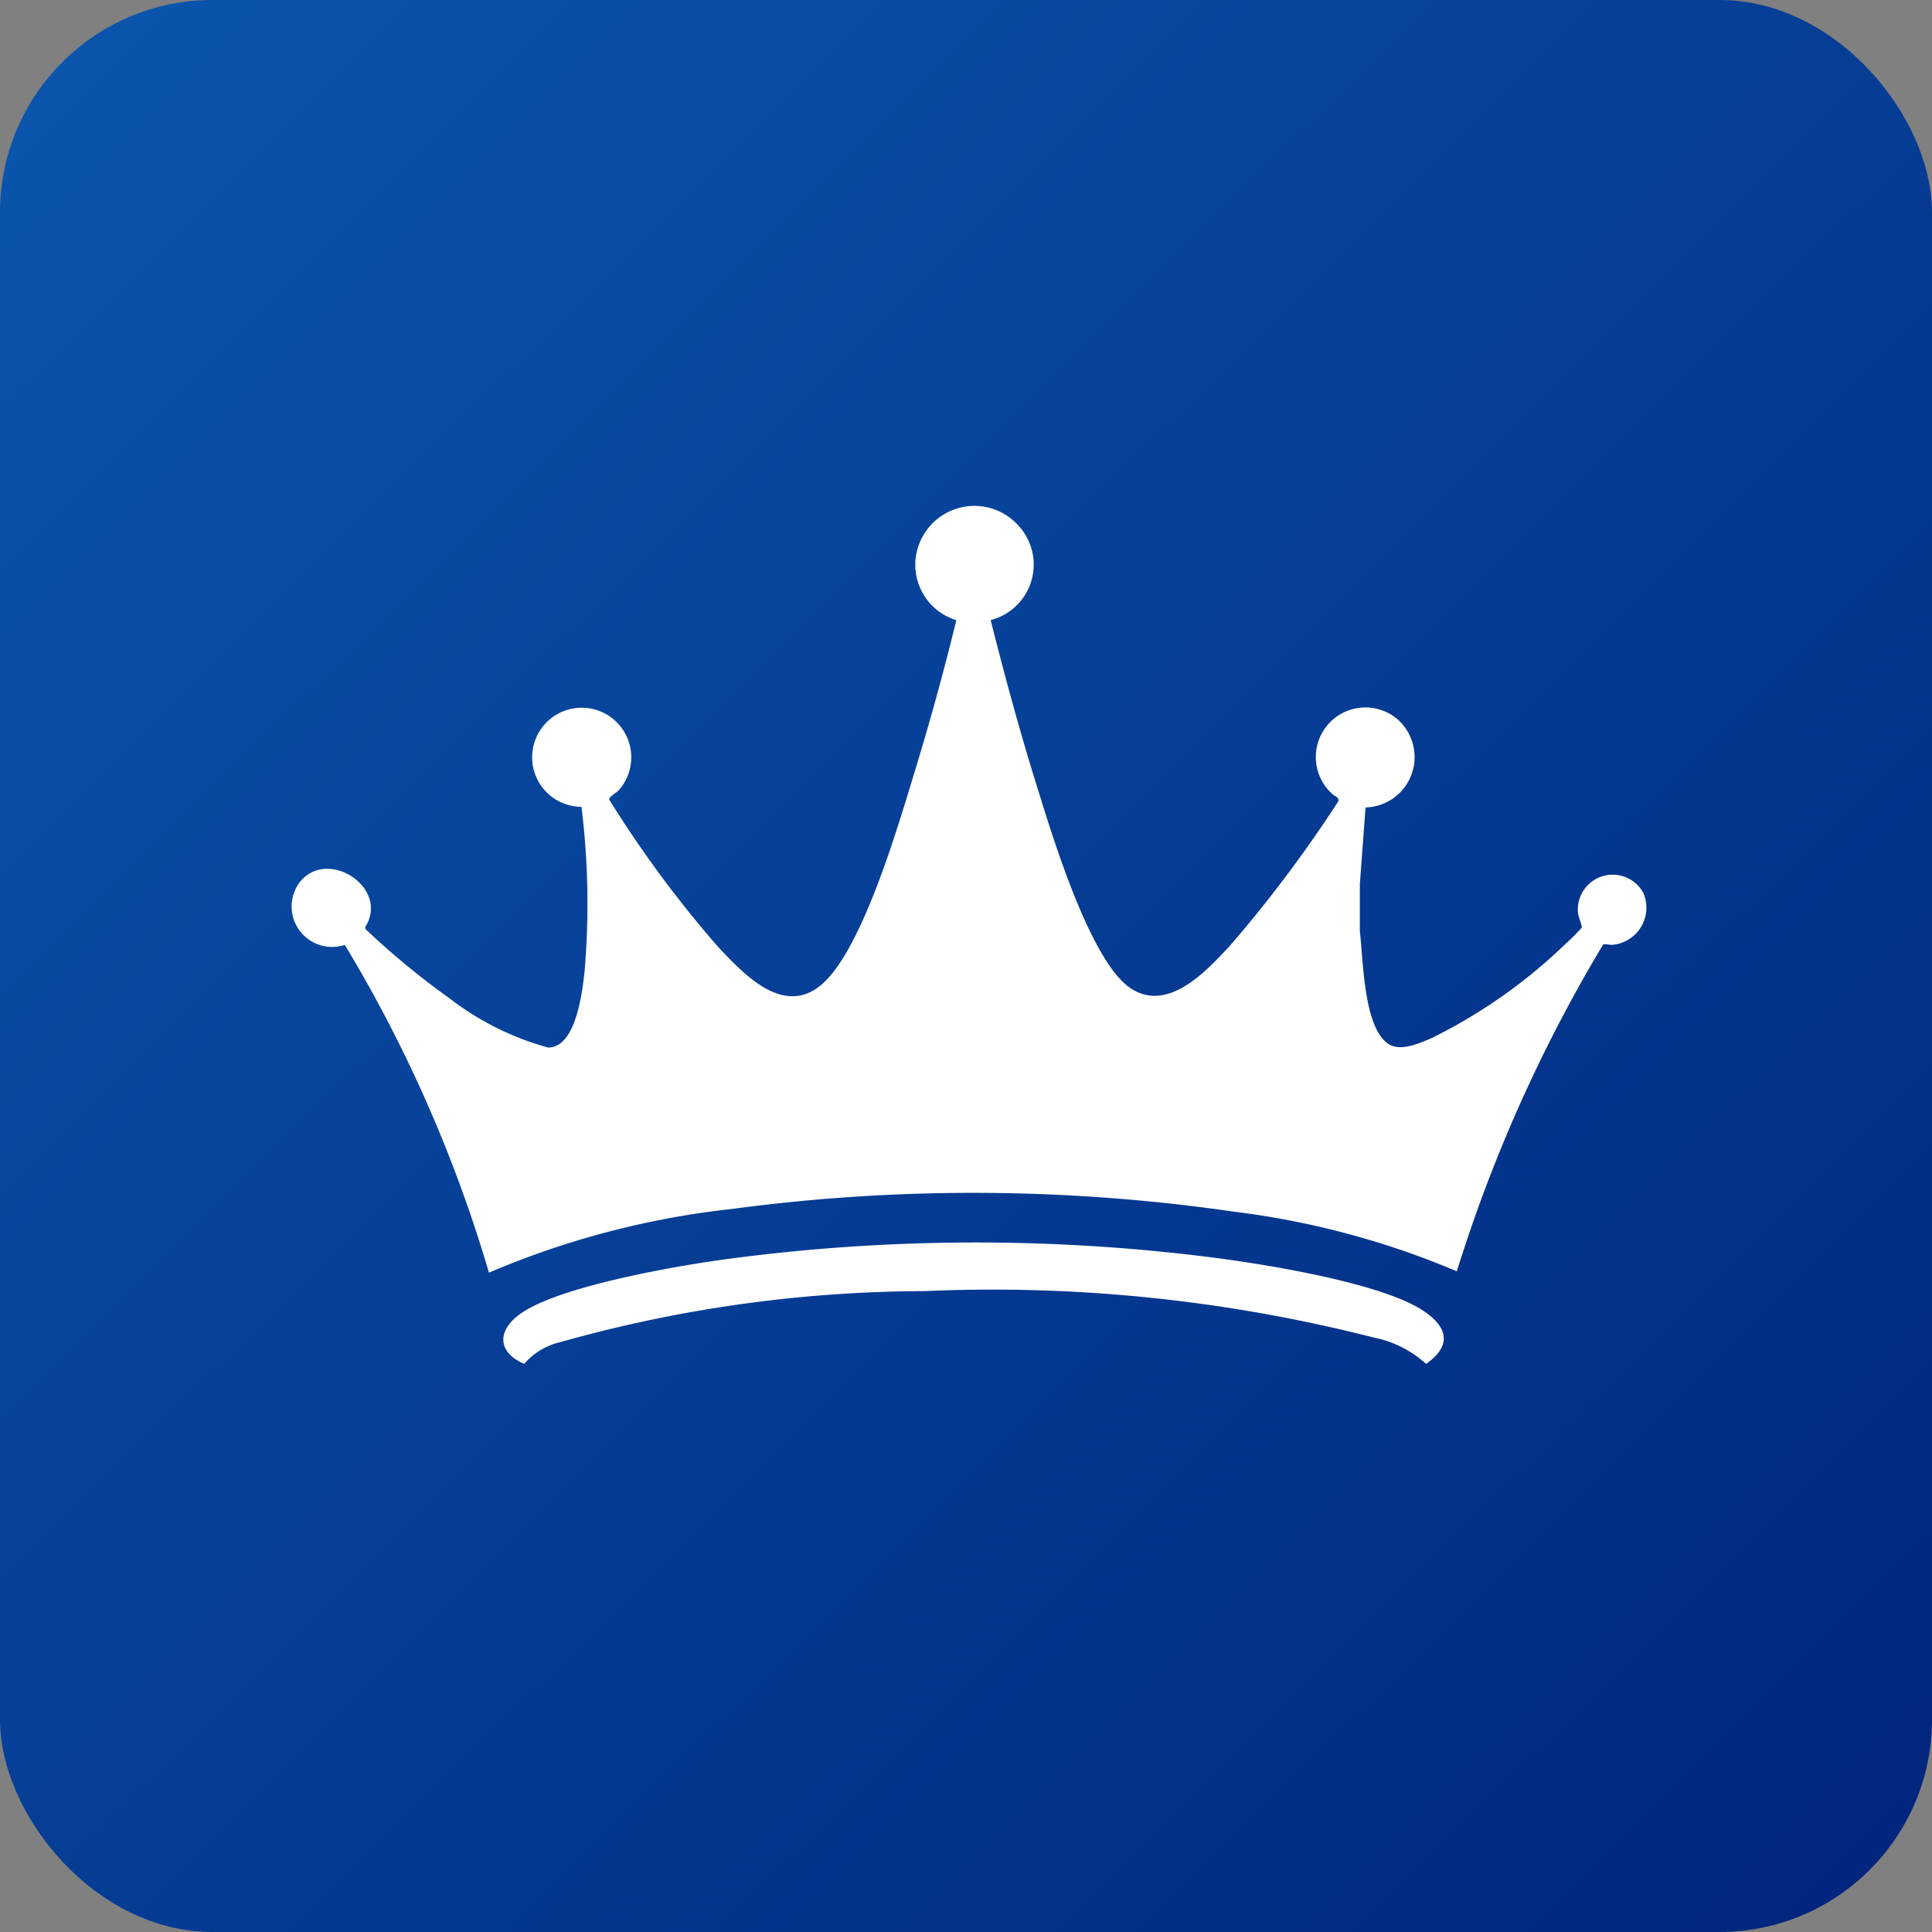
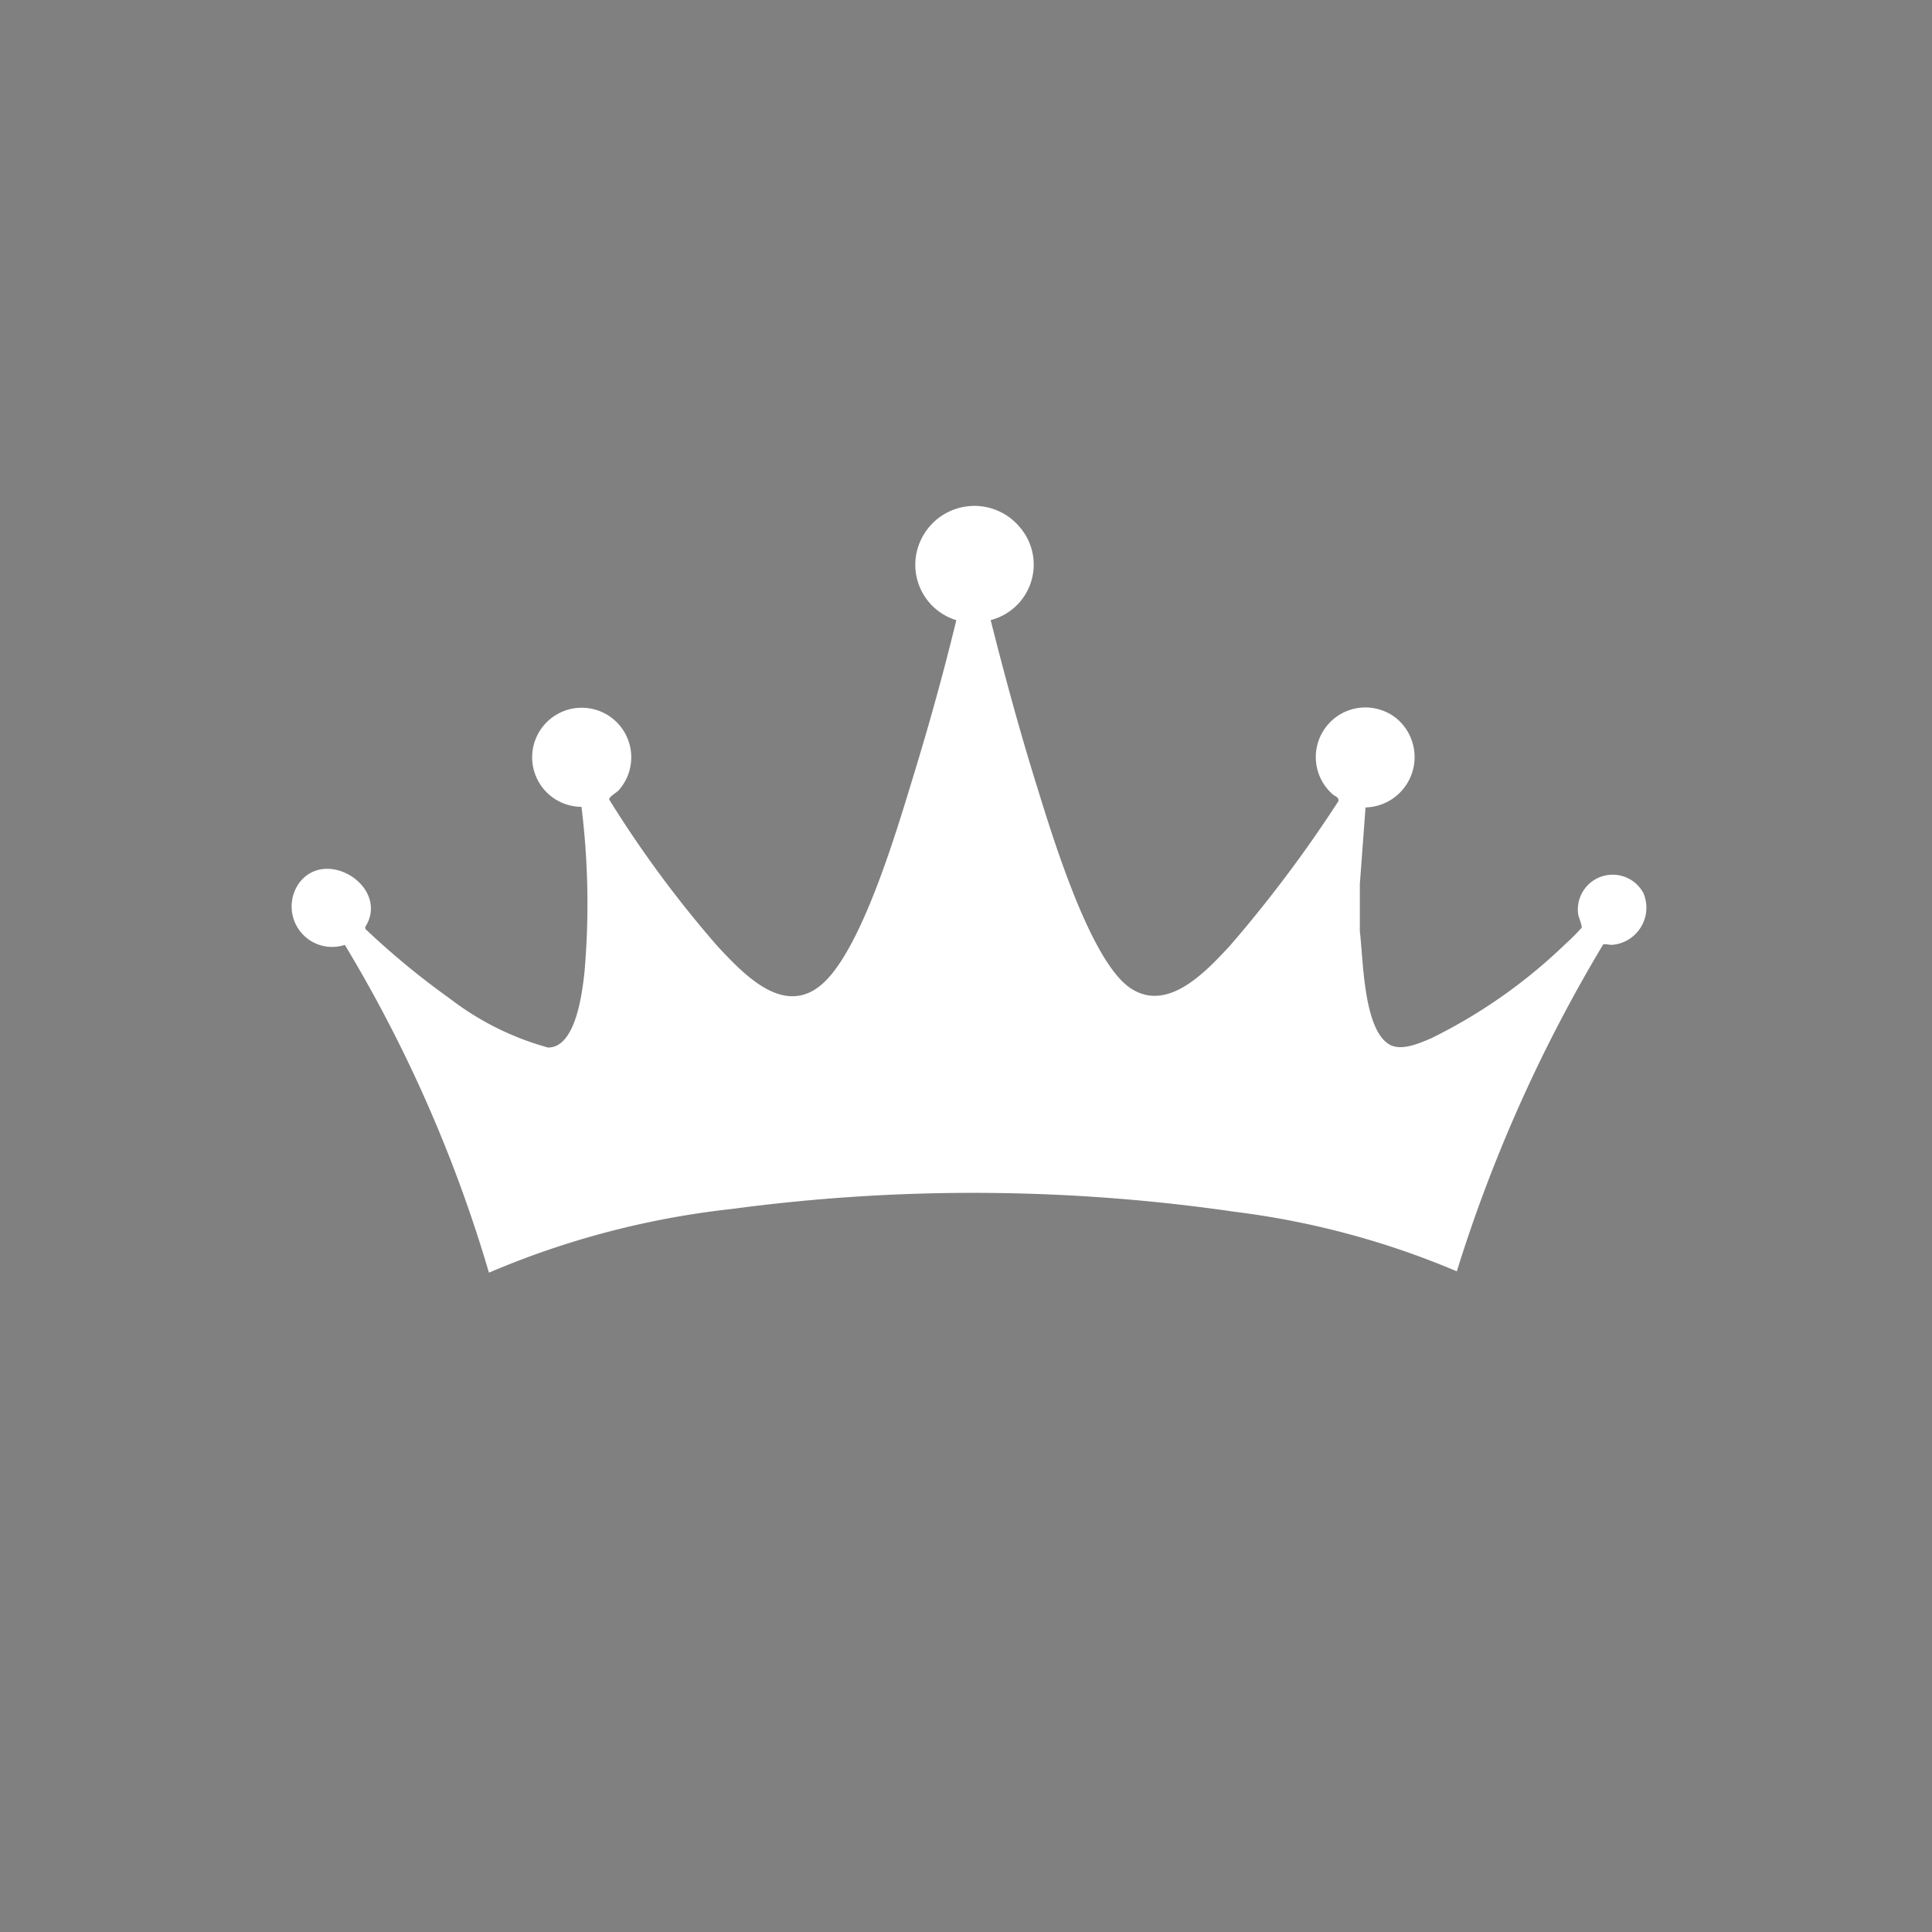
<svg xmlns="http://www.w3.org/2000/svg" id="footer_logo" width="45.46" height="45.46" viewBox="0 0 45.46 45.46">
  <rect x="0" y="0" width="45.46" height="45.46" fill="#808080" stroke="none" />
  <defs>
    <linearGradient id="linear-gradient" x2="1" y2="1.009" gradientUnits="objectBoundingBox">
      <stop offset="0" stop-color="#0b56ad" />
      <stop offset="1" stop-color="#00247d" />
    </linearGradient>
  </defs>
-   <rect id="Podklad" width="45.46" height="45.46" rx="5" fill="url(#linear-gradient)" />
  <g id="korunka" transform="translate(6.846 11.901)">
    <path id="Path_1052" data-name="Path 1052" d="M52.505,73.512c.334,1.323.692,2.645,1.1,3.948.349,1.125,1.243,4.086,2.192,4.718.873.581,1.763-.38,2.329-.987a30.7,30.7,0,0,0,2.561-3.411c.026-.1-.089-.117-.148-.177a1.167,1.167,0,0,1,1.51-1.778,1.185,1.185,0,0,1-.722,2.1l-.134,1.807v1.11c.081.634.079,2.3.694,2.66.28.164.706-.027.985-.145a12.422,12.422,0,0,0,3.153-2.214,4.993,4.993,0,0,0,.387-.387c.02-.04-.079-.259-.086-.352a.82.82,0,0,1,1.539-.464.877.877,0,0,1-.721,1.217c-.073.01-.2-.035-.23,0a35.313,35.313,0,0,0-3.439,7.683,19.544,19.544,0,0,0-5.221-1.4,42.734,42.734,0,0,0-11.83-.068,20.129,20.129,0,0,0-5.723,1.5,32.892,32.892,0,0,0-3.391-7.713.952.952,0,0,1-1.085-1.442c.636-.885,2.161.089,1.562,1.027l.01.044a18.672,18.672,0,0,0,1.988,1.638,6.714,6.714,0,0,0,2.308,1.149c.65,0,.8-1.278.855-1.764a18.554,18.554,0,0,0-.07-3.9,1.166,1.166,0,1,1,.875-.389c-.053.059-.238.156-.221.22a26.5,26.5,0,0,0,2.552,3.454c.641.685,1.607,1.716,2.521.826s1.712-3.622,2.1-4.893c.364-1.191.7-2.4.993-3.61a1.363,1.363,0,0,1-.83-1.895,1.39,1.39,0,0,1,2.327-.29,1.348,1.348,0,0,1-.686,2.182" transform="translate(-36.042 -70.827)" fill="#fff" />
-     <path id="Path_1053" data-name="Path 1053" d="M66.238,176.712c-.605-.256-.659-.748-.128-1.152.861-.654,3.594-1.13,4.715-1.289a44.1,44.1,0,0,1,11.563-.068c1.234.157,4.046.6,5.03,1.276.567.388.633.819.039,1.234a2.558,2.558,0,0,0-1.224-.619A36.272,36.272,0,0,0,75.651,175a31.837,31.837,0,0,0-8.564,1.2,1.6,1.6,0,0,0-.849.51" transform="translate(-60.748 -156.521)" fill="#fff" />
  </g>
</svg>